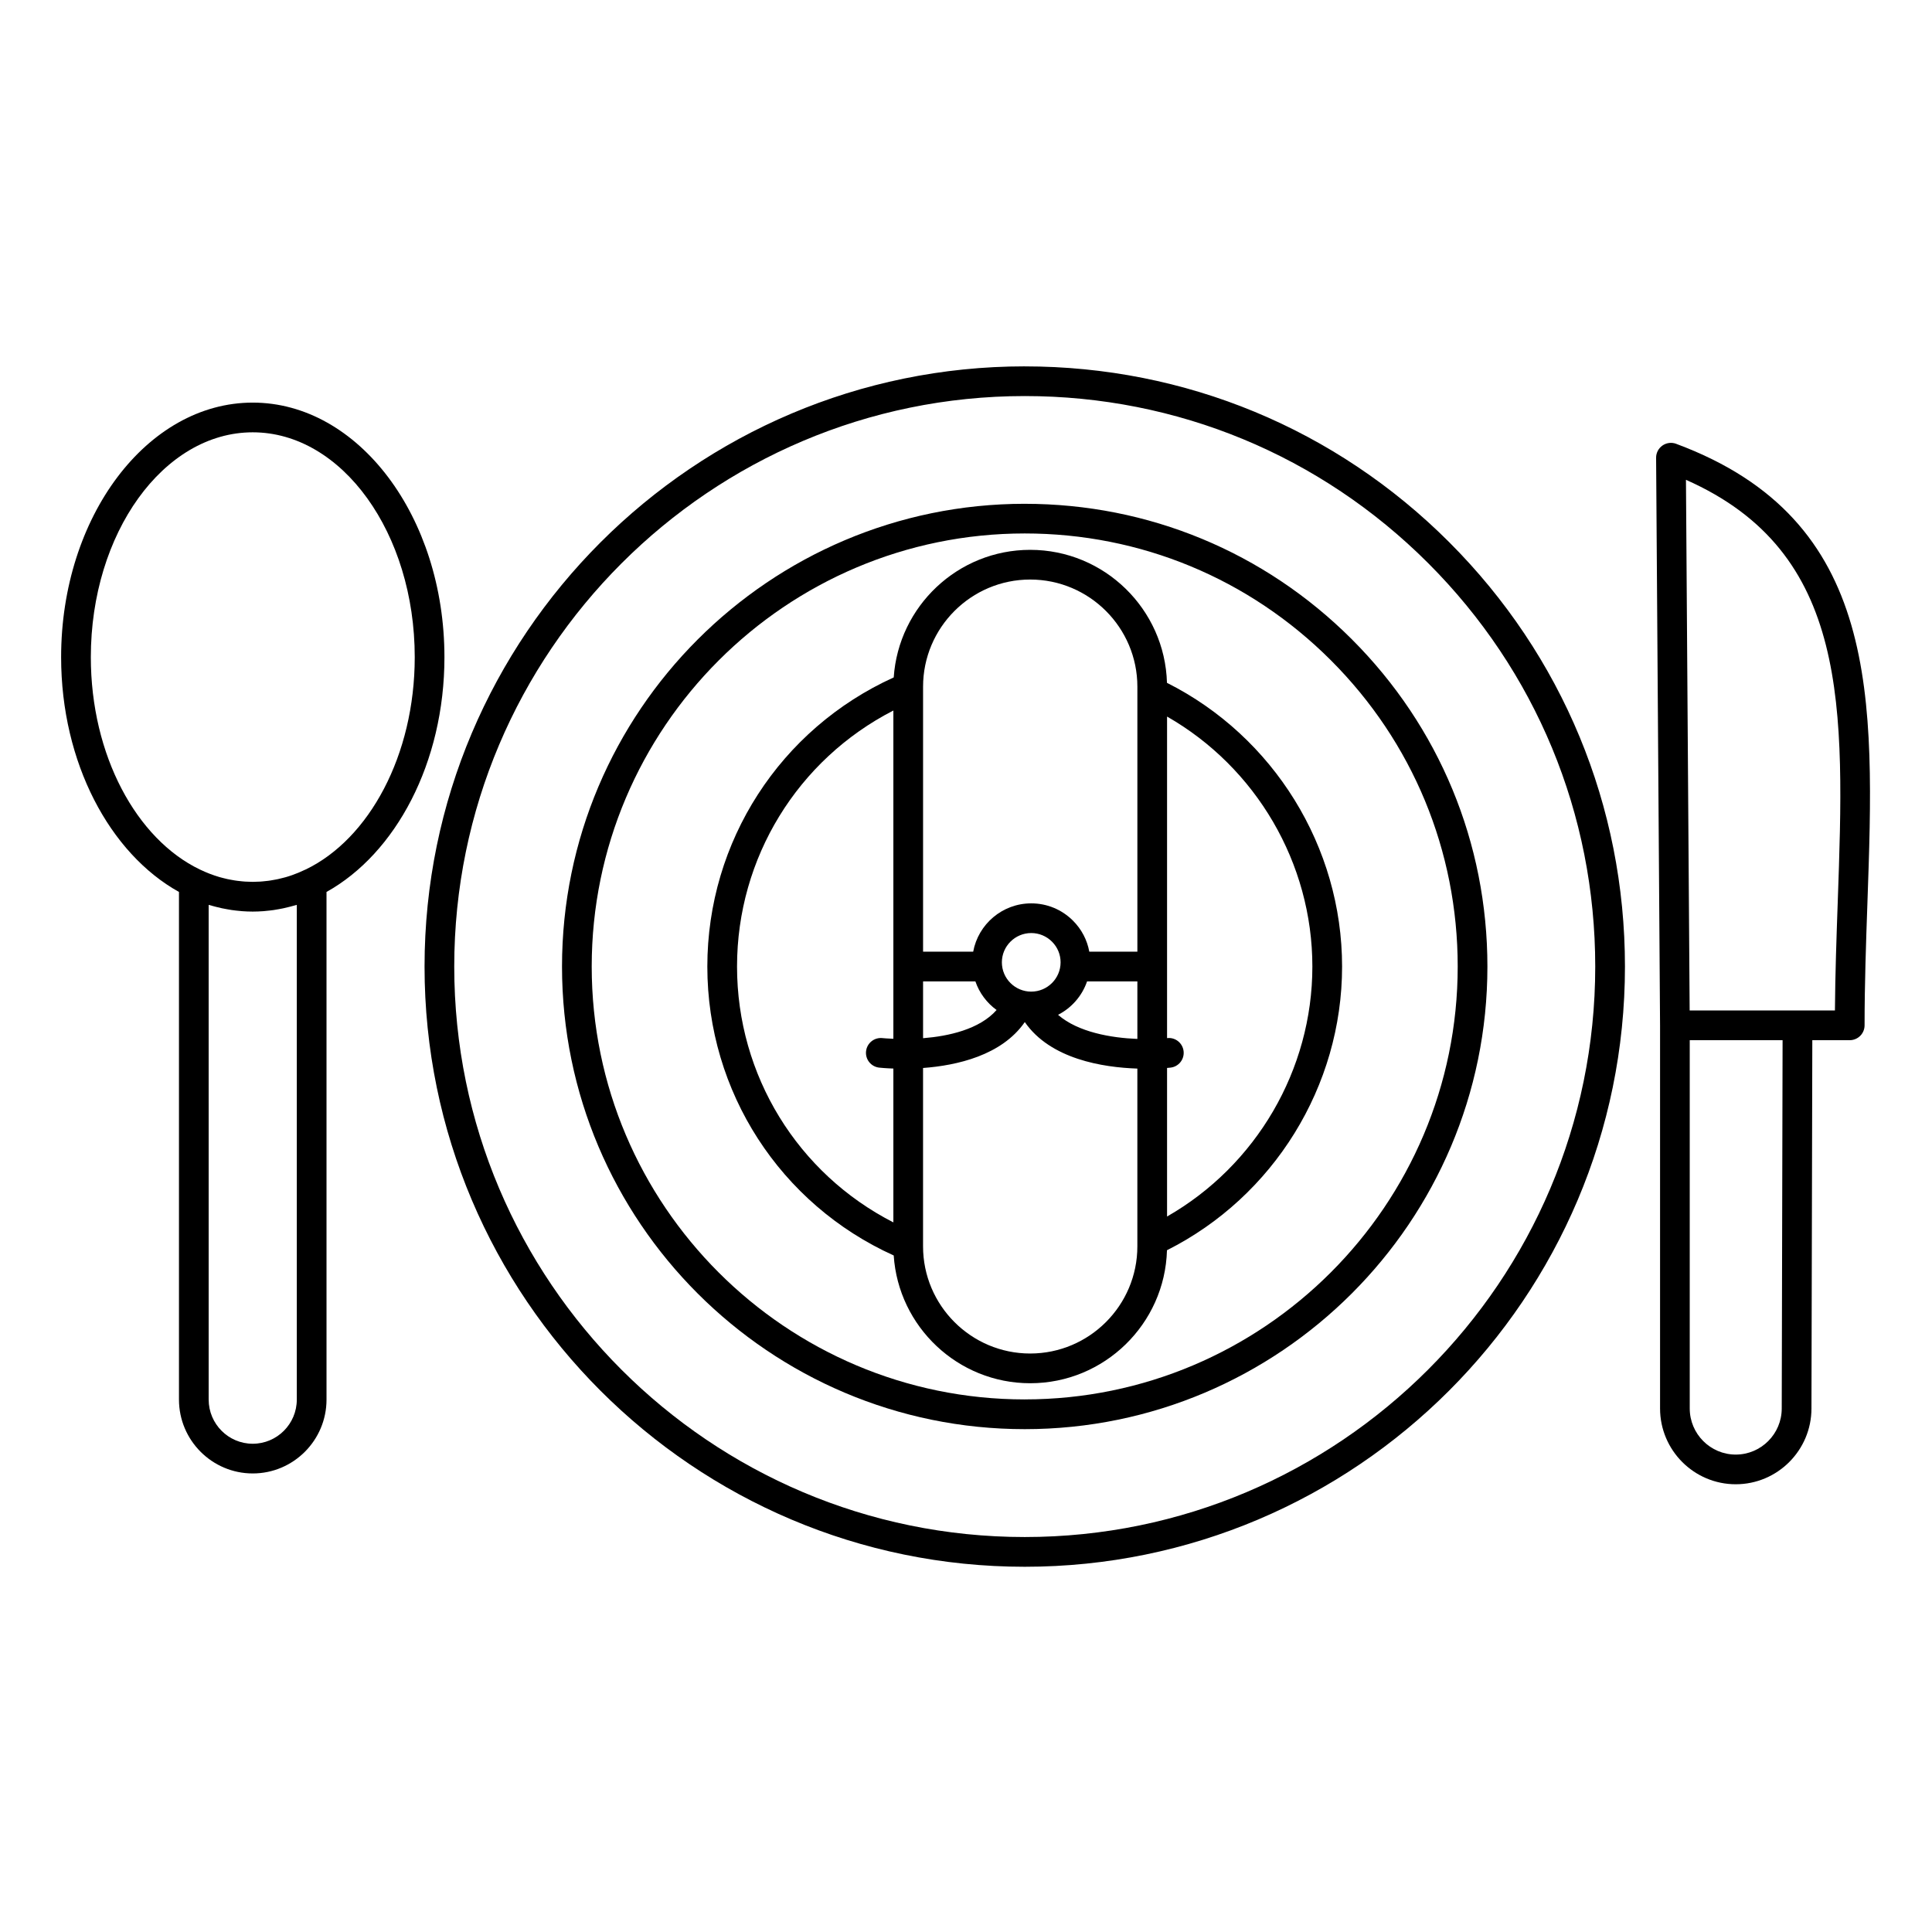
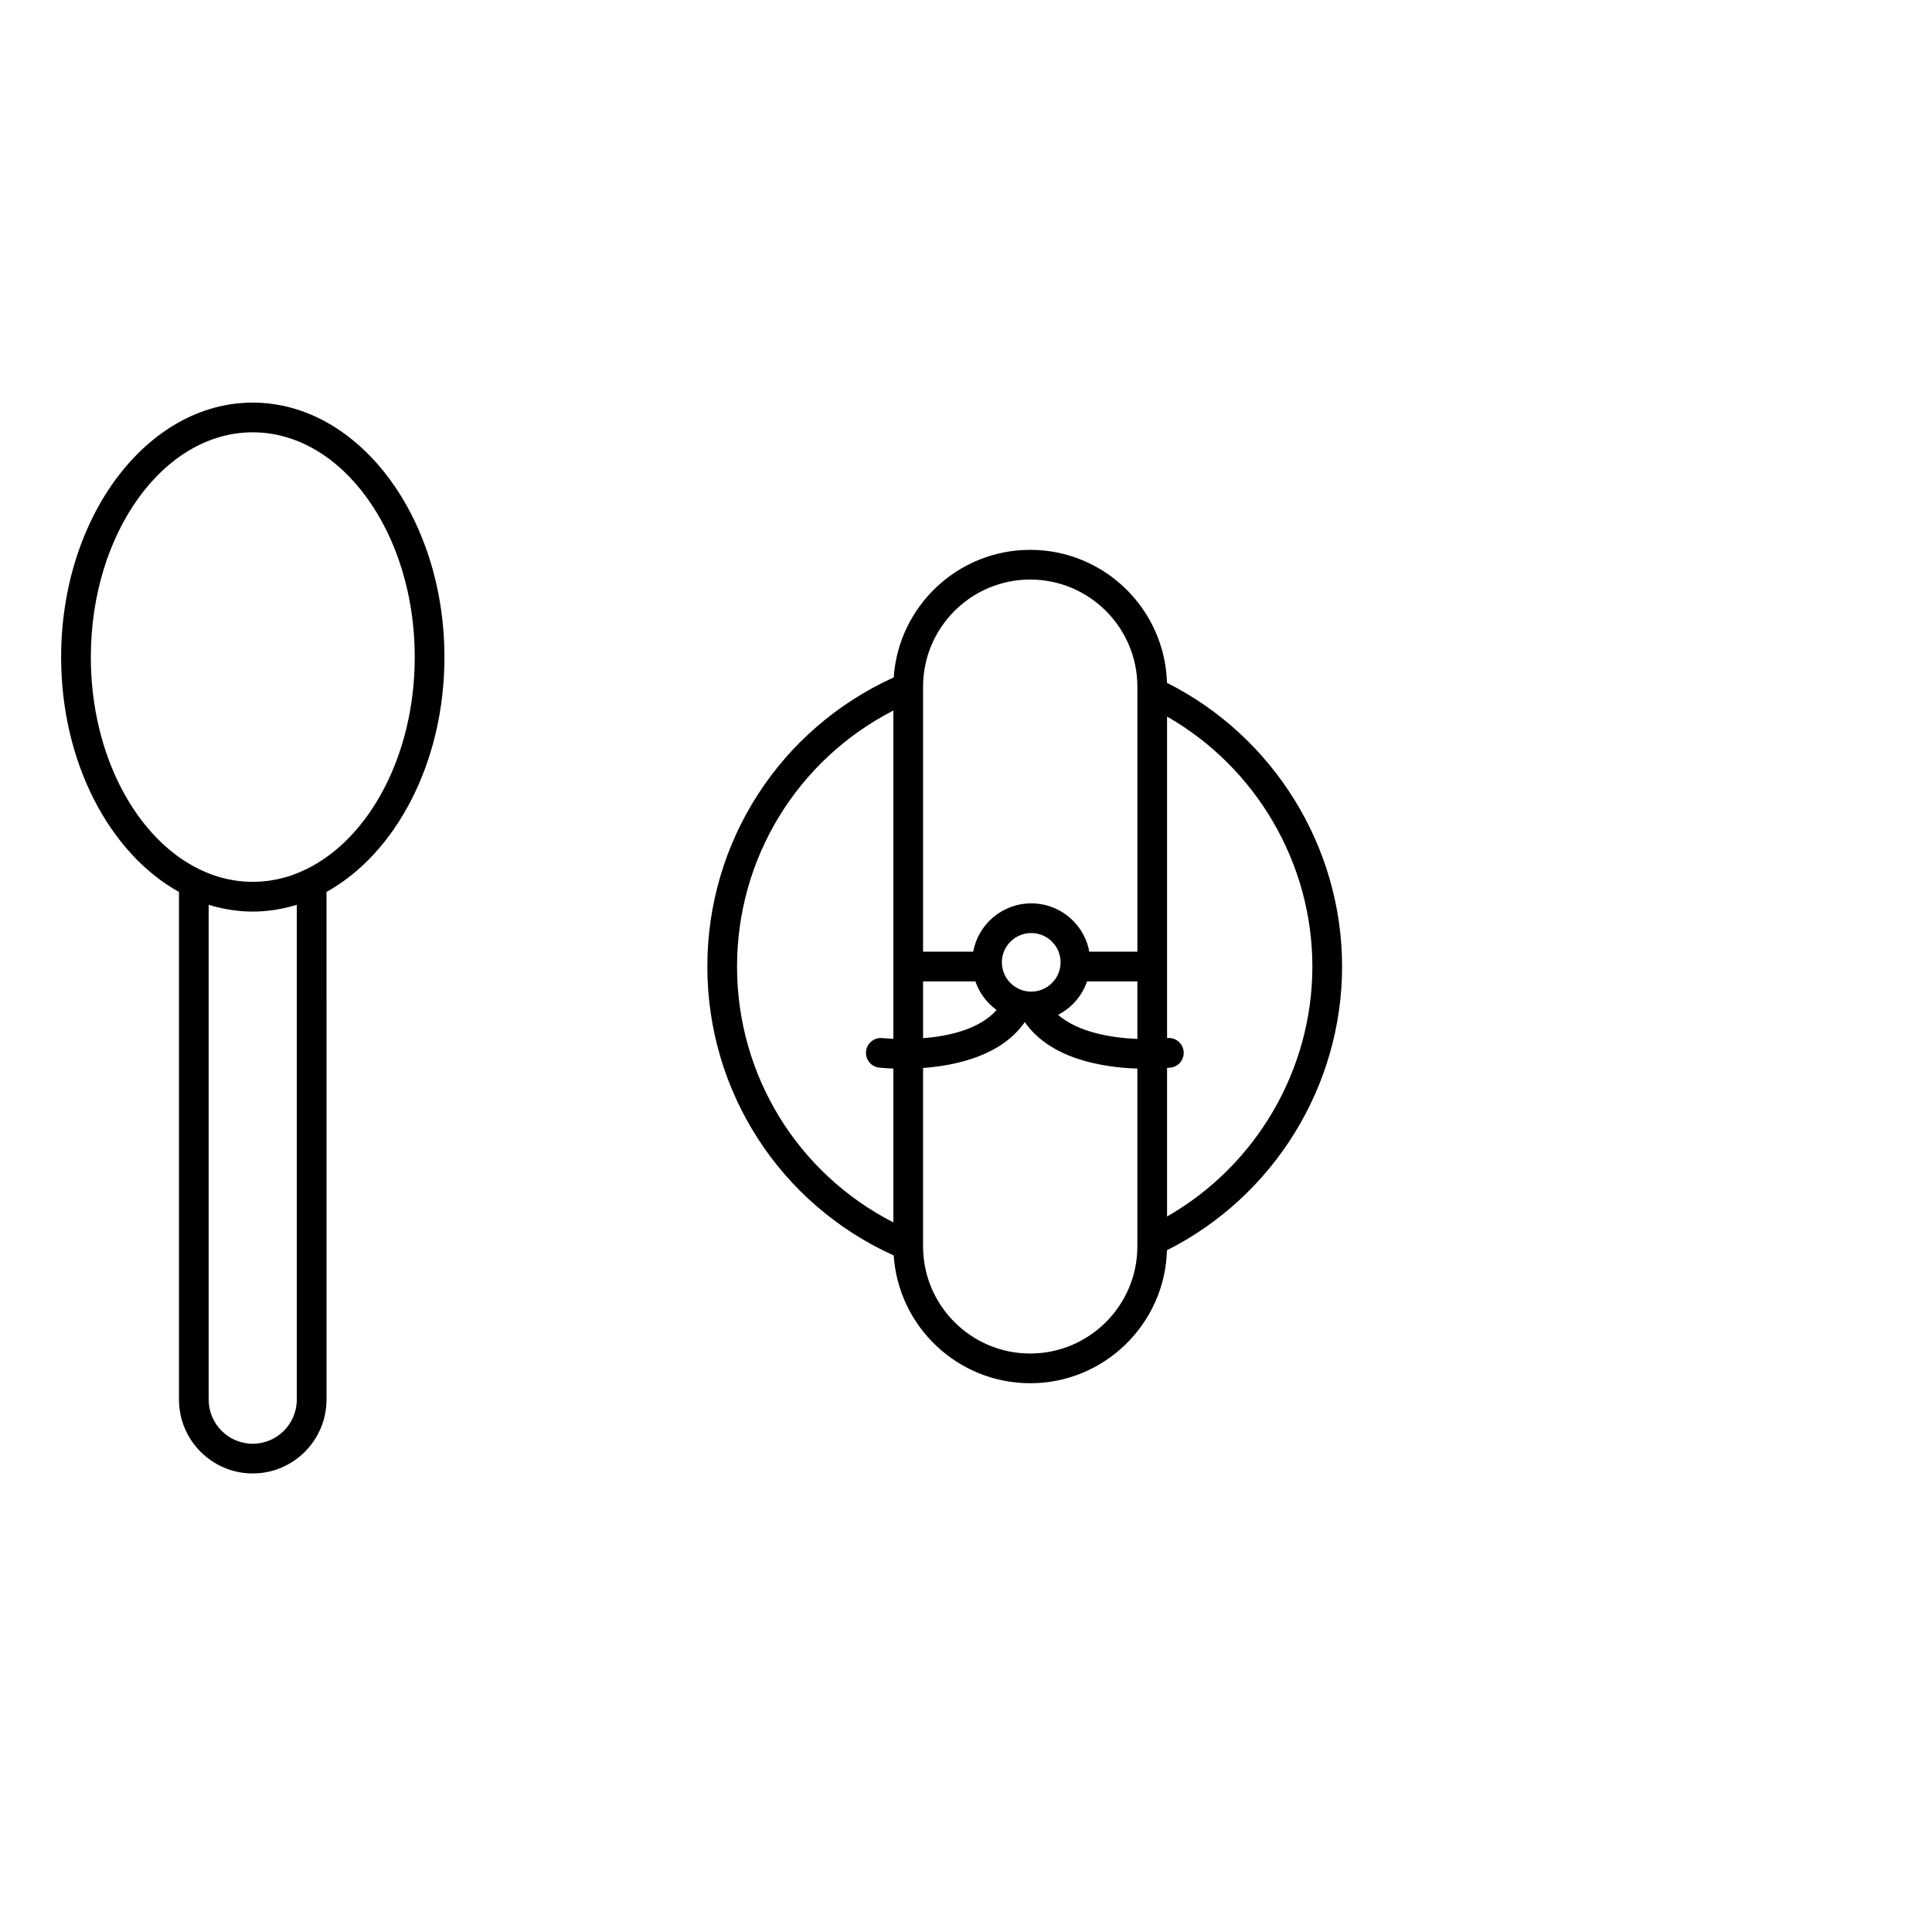
<svg xmlns="http://www.w3.org/2000/svg" fill="#000000" width="800px" height="800px" version="1.1" viewBox="144 144 512 512">
  <g>
-     <path d="m415.57 241.09c-87.707 0-159.06 71.352-159.06 159.06 0 87.703 71.355 159.06 159.06 159.06 87.707 0 159.06-71.352 159.06-159.06 0-42.496-16.547-82.445-46.594-112.48-30.035-30.035-69.977-46.574-112.46-46.574zm0 310.24c-83.367 0-151.19-67.82-151.19-151.18 0.004-83.363 67.824-151.19 151.19-151.19 40.383 0 78.348 15.723 106.9 44.27 28.559 28.551 44.285 66.523 44.285 106.92 0 83.363-67.82 151.18-151.19 151.18z" />
-     <path d="m415.57 277.51c-67.621 0-122.63 55.016-122.63 122.64 0 67.598 55.012 122.59 122.63 122.59 67.609 0 122.61-54.992 122.61-122.59 0-32.758-12.754-63.559-35.918-86.723-23.16-23.16-53.945-35.914-86.691-35.914zm0 237.35c-63.281 0-114.76-51.461-114.76-114.72 0-63.281 51.48-114.77 114.76-114.77 30.641 0 59.453 11.938 81.125 33.609 21.676 21.676 33.613 50.5 33.613 81.156 0.004 63.258-51.469 114.72-114.74 114.72z" />
    <path d="m453.26 324.96c-0.551-19.527-16.594-35.246-36.25-35.246-19.164 0-34.891 14.953-36.164 33.809-30.09 13.652-49.395 43.449-49.395 76.621 0 33.191 19.305 62.969 49.391 76.57 1.25 18.879 16.988 33.859 36.168 33.859 19.66 0 35.703-15.719 36.25-35.246 28.27-14.223 46.406-43.457 46.406-75.184 0-31.73-18.137-60.961-46.406-75.184zm-64.637 79.117h13.863c1.055 3.074 3.039 5.711 5.621 7.586-4.559 5.152-12.762 6.938-19.484 7.473zm28.664 2.715c-4.289 0-7.781-3.481-7.781-7.766 0-4.277 3.492-7.758 7.781-7.758 2.07 0 4.023 0.809 5.5 2.281 1.473 1.469 2.281 3.414 2.281 5.481-0.004 4.277-3.492 7.762-7.781 7.762zm14.797-2.715h13.332v15.25c-6.949-0.27-15.727-1.777-21.02-6.387 3.586-1.836 6.367-5.012 7.688-8.863zm-43.461-78.086c0-15.664 12.734-28.406 28.387-28.406 15.664 0 28.406 12.742 28.406 28.406v70.219h-12.742c-0.562-3.098-2.047-5.953-4.328-8.23-2.961-2.953-6.887-4.578-11.059-4.578-7.664 0-14.047 5.535-15.383 12.809h-13.281zm-49.301 74.152c0-28.82 16.074-54.836 41.43-67.848v86.996c-1.746-0.066-2.84-0.18-2.894-0.184-2.156-0.234-4.102 1.316-4.344 3.477-0.242 2.16 1.316 4.106 3.477 4.348 0.254 0.027 1.641 0.172 3.762 0.246v40.766c-25.355-12.961-41.43-38.961-41.43-67.801zm106.09 74.152c0 15.664-12.742 28.402-28.406 28.402-15.652 0-28.387-12.742-28.387-28.402v-47.266c8.977-0.668 20.84-3.332 26.965-12.168 6.805 9.828 20.688 12.02 29.828 12.324zm7.871-7.906v-39.371c0.477-0.039 0.805-0.074 0.91-0.086 2.16-0.242 3.715-2.191 3.473-4.352-0.242-2.16-2.188-3.723-4.352-3.473-0.012 0-0.023 0.004-0.031 0.004v-85.215c23.582 13.484 38.508 38.84 38.508 66.246 0 27.402-14.926 52.762-38.508 66.246z" />
    <path d="m261.78 318.16c0-37.199-22.789-67.465-50.805-67.465-28 0-50.777 30.266-50.777 67.465 0 27.98 12.906 52.027 31.23 62.215v134.52c0 10.797 8.77 19.582 19.551 19.582s19.551-8.785 19.551-19.582l-0.004-134.52c18.336-10.188 31.254-34.234 31.254-62.219zm-39.125 65.641v131.1c0 6.457-5.238 11.707-11.68 11.707-6.438 0-11.676-5.254-11.676-11.707l-0.004-131.1c0.344 0.105 0.691 0.184 1.035 0.281 0.301 0.086 0.602 0.164 0.902 0.242 0.523 0.137 1.051 0.266 1.578 0.375 0.477 0.102 0.961 0.188 1.445 0.273 0.383 0.066 0.762 0.141 1.145 0.195 0.754 0.109 1.516 0.191 2.281 0.258 0.141 0.012 0.277 0.031 0.418 0.043 0.953 0.07 1.91 0.113 2.875 0.113 0.961 0 1.914-0.043 2.863-0.113 0.234-0.02 0.465-0.051 0.699-0.07 0.656-0.062 1.316-0.129 1.965-0.223 0.469-0.066 0.934-0.152 1.402-0.238 0.383-0.07 0.766-0.137 1.148-0.219 0.609-0.129 1.215-0.273 1.816-0.434 0.207-0.055 0.414-0.109 0.621-0.168 0.387-0.105 0.781-0.191 1.164-0.312zm2.359-9.383c-0.047 0.02-0.098 0.035-0.145 0.059-1.125 0.547-2.266 1.02-3.426 1.43-0.574 0.199-1.148 0.391-1.734 0.555-0.168 0.051-0.34 0.086-0.512 0.133-0.492 0.133-0.984 0.262-1.484 0.367-0.203 0.043-0.406 0.082-0.605 0.121-0.465 0.094-0.934 0.176-1.406 0.25-0.219 0.035-0.441 0.066-0.664 0.094-0.469 0.062-0.941 0.109-1.41 0.148-0.211 0.02-0.426 0.043-0.637 0.055-0.625 0.039-1.25 0.062-1.883 0.066-0.047 0-0.094 0.004-0.141 0.004s-0.094-0.004-0.145-0.004c-0.625-0.004-1.246-0.027-1.863-0.066-0.234-0.016-0.465-0.039-0.699-0.059-0.438-0.039-0.875-0.082-1.312-0.141-0.262-0.035-0.523-0.07-0.785-0.113-0.402-0.062-0.805-0.137-1.203-0.215-0.273-0.055-0.543-0.105-0.816-0.164-0.371-0.082-0.738-0.18-1.105-0.273-0.293-0.078-0.59-0.145-0.883-0.23-0.035-0.012-0.07-0.023-0.105-0.035-1.691-0.5-3.356-1.145-4.988-1.93-0.031-0.016-0.066-0.027-0.102-0.043-16.789-8.07-28.891-30.238-28.891-56.266 0-32.859 19.25-59.594 42.906-59.594 23.672 0 42.934 26.73 42.934 59.594-0.004 26.012-12.098 48.168-28.895 56.258z" />
-     <path d="m588.19 261.61c-1.207-0.449-2.566-0.277-3.629 0.465-1.059 0.742-1.688 1.957-1.676 3.25l1.047 150.43v101.5c0 11.078 9 20.09 20.059 20.09 11.062 0 20.062-9.012 20.062-20.082l0.227-97.602h9.914c2.172 0 3.938-1.762 3.938-3.938 0-11.031 0.383-21.883 0.75-32.379 1.918-54.5 3.574-101.57-50.691-121.73zm27.988 255.65c0 6.738-5.469 12.219-12.191 12.219-6.719 0-12.188-5.481-12.188-12.219v-97.594h24.605zm14.84-134.19c-0.328 9.32-0.668 18.918-0.742 28.719h-38.5l-0.98-140.63c43.477 19.234 42.035 60.363 40.223 111.91z" />
  </g>
</svg>